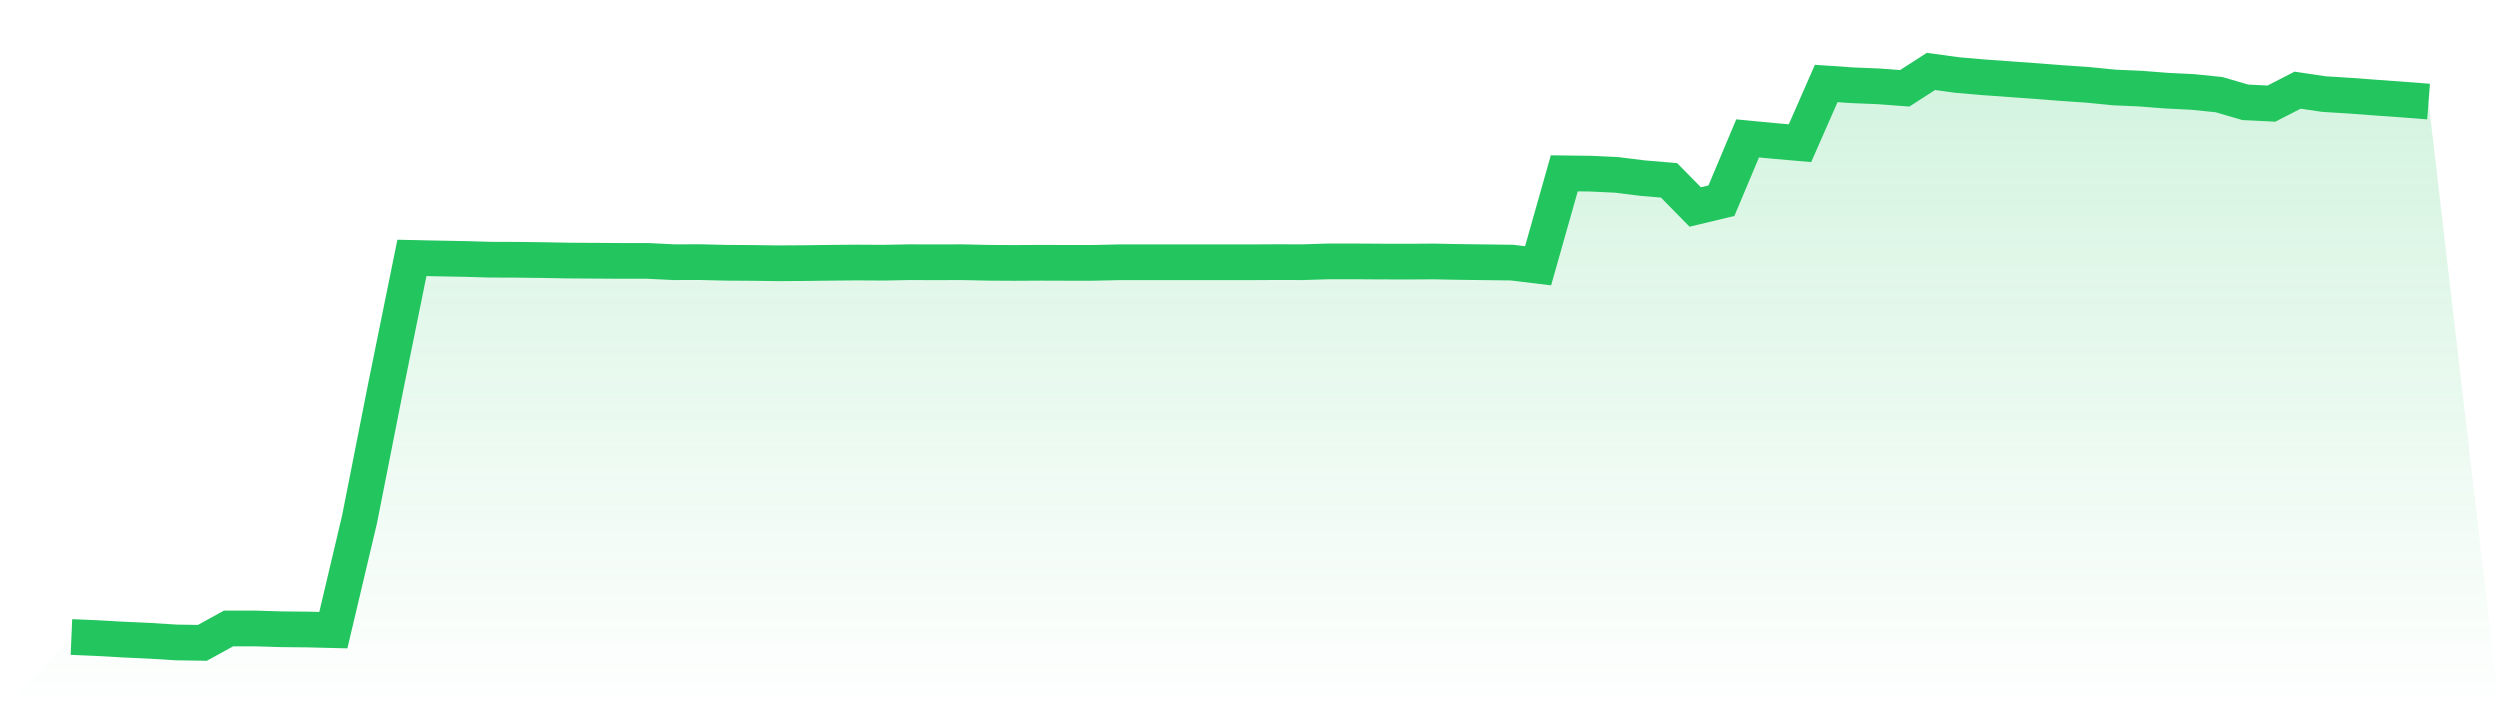
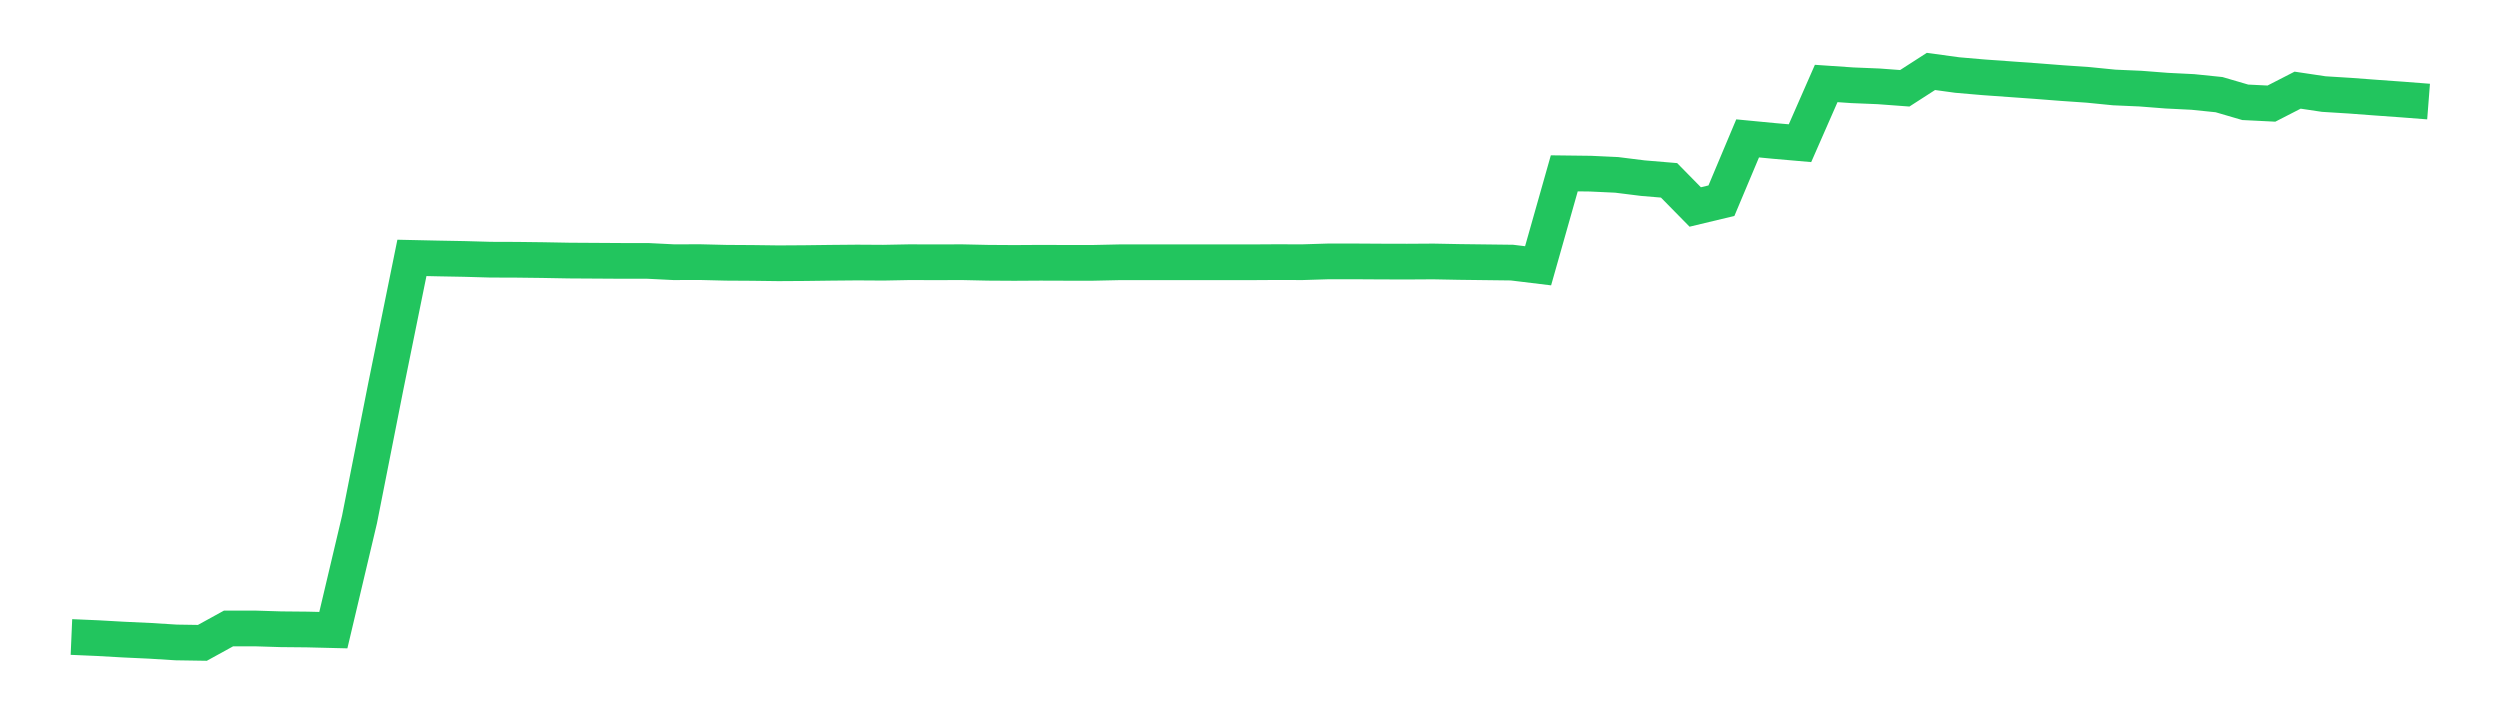
<svg xmlns="http://www.w3.org/2000/svg" viewBox="0 0 140 40">
  <defs>
    <linearGradient id="gradient" x1="0" x2="0" y1="0" y2="1">
      <stop offset="0%" stop-color="#22c55e" stop-opacity="0.2" />
      <stop offset="100%" stop-color="#22c55e" stop-opacity="0" />
    </linearGradient>
  </defs>
-   <path d="M4,35.672 L4,35.672 L5.467,35.735 L6.933,35.818 L8.4,35.886 L9.867,35.977 L11.333,36 L12.8,35.193 L14.267,35.193 L15.733,35.238 L17.2,35.252 L18.667,35.288 L20.133,29.089 L21.6,21.663 L23.067,14.442 L24.533,14.474 L26,14.501 L27.467,14.542 L28.933,14.547 L30.4,14.565 L31.867,14.592 L33.333,14.601 L34.8,14.61 L36.267,14.61 L37.733,14.683 L39.2,14.679 L40.667,14.715 L42.133,14.724 L43.6,14.743 L45.067,14.734 L46.533,14.715 L48,14.702 L49.467,14.711 L50.933,14.683 L52.4,14.688 L53.867,14.683 L55.333,14.715 L56.8,14.724 L58.267,14.715 L59.733,14.72 L61.2,14.72 L62.667,14.688 L64.133,14.688 L65.6,14.688 L67.067,14.688 L68.533,14.688 L70,14.688 L71.467,14.679 L72.933,14.683 L74.4,14.638 L75.867,14.638 L77.333,14.647 L78.8,14.651 L80.267,14.642 L81.733,14.67 L83.2,14.688 L84.667,14.706 L86.133,14.884 L87.6,9.707 L89.067,9.725 L90.533,9.793 L92,9.976 L93.467,10.099 L94.933,11.591 L96.4,11.239 L97.867,7.75 L99.333,7.891 L100.8,8.019 L102.267,4.675 L103.733,4.775 L105.2,4.835 L106.667,4.944 L108.133,4 L109.6,4.201 L111.067,4.328 L112.533,4.433 L114,4.538 L115.467,4.652 L116.933,4.753 L118.4,4.899 L119.867,4.963 L121.333,5.077 L122.8,5.15 L124.267,5.3 L125.733,5.729 L127.2,5.802 L128.667,5.049 L130.133,5.268 L131.6,5.359 L133.067,5.469 L134.533,5.574 L136,5.688 L140,40 L0,40 z" fill="url(#gradient)" />
  <path d="M4,35.672 L4,35.672 L5.467,35.735 L6.933,35.818 L8.4,35.886 L9.867,35.977 L11.333,36 L12.8,35.193 L14.267,35.193 L15.733,35.238 L17.2,35.252 L18.667,35.288 L20.133,29.089 L21.6,21.663 L23.067,14.442 L24.533,14.474 L26,14.501 L27.467,14.542 L28.933,14.547 L30.4,14.565 L31.867,14.592 L33.333,14.601 L34.8,14.61 L36.267,14.61 L37.733,14.683 L39.2,14.679 L40.667,14.715 L42.133,14.724 L43.6,14.743 L45.067,14.734 L46.533,14.715 L48,14.702 L49.467,14.711 L50.933,14.683 L52.4,14.688 L53.867,14.683 L55.333,14.715 L56.8,14.724 L58.267,14.715 L59.733,14.72 L61.2,14.72 L62.667,14.688 L64.133,14.688 L65.6,14.688 L67.067,14.688 L68.533,14.688 L70,14.688 L71.467,14.679 L72.933,14.683 L74.4,14.638 L75.867,14.638 L77.333,14.647 L78.8,14.651 L80.267,14.642 L81.733,14.67 L83.2,14.688 L84.667,14.706 L86.133,14.884 L87.6,9.707 L89.067,9.725 L90.533,9.793 L92,9.976 L93.467,10.099 L94.933,11.591 L96.4,11.239 L97.867,7.75 L99.333,7.891 L100.8,8.019 L102.267,4.675 L103.733,4.775 L105.2,4.835 L106.667,4.944 L108.133,4 L109.6,4.201 L111.067,4.328 L112.533,4.433 L114,4.538 L115.467,4.652 L116.933,4.753 L118.4,4.899 L119.867,4.963 L121.333,5.077 L122.8,5.15 L124.267,5.3 L125.733,5.729 L127.2,5.802 L128.667,5.049 L130.133,5.268 L131.6,5.359 L133.067,5.469 L134.533,5.574 L136,5.688" fill="none" stroke="#22c55e" stroke-width="2" />
</svg>